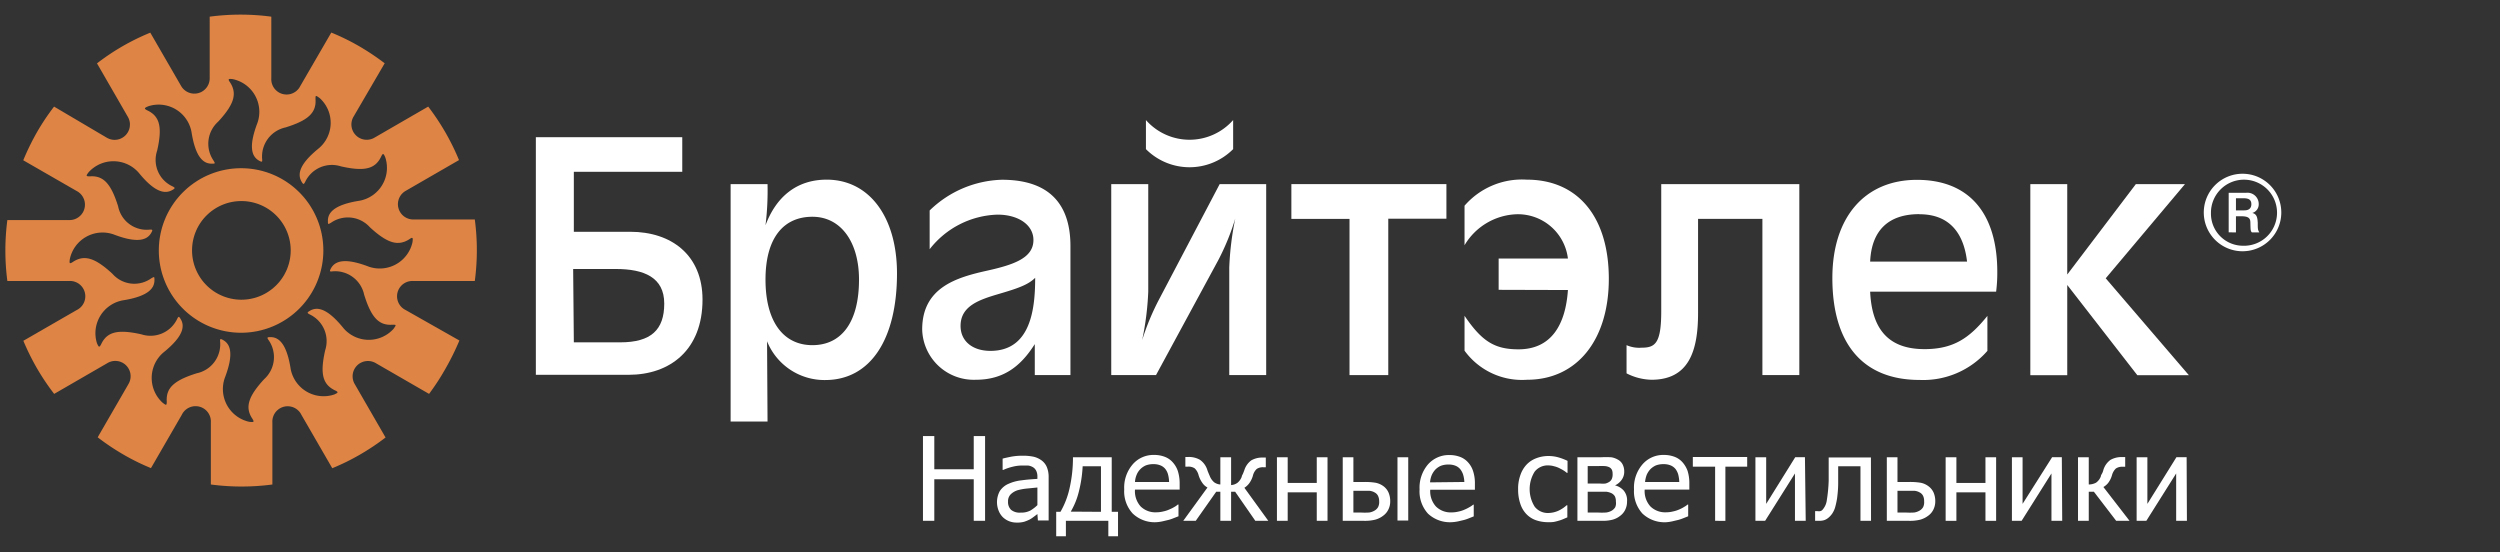
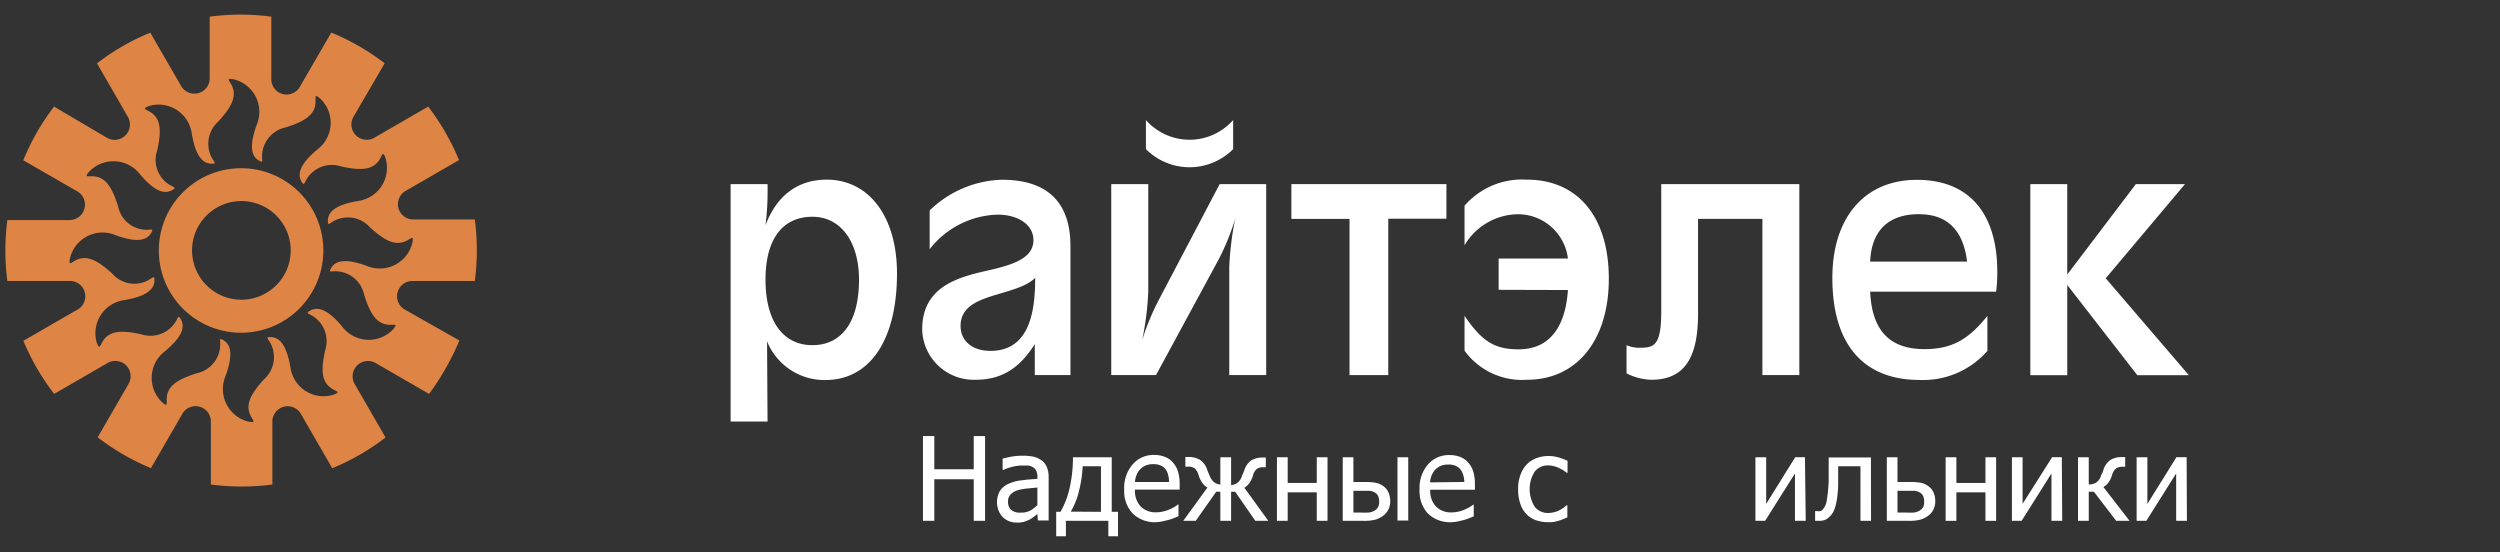
<svg xmlns="http://www.w3.org/2000/svg" id="Layer_1" data-name="Layer 1" viewBox="0 0 258 57">
  <rect x="0" y="0" width="258" height="57" fill="#333333" stroke="none" />
  <defs>
    <style>.cls-1{fill:#de8444;fill-rule:evenodd;}.cls-2{fill:#fff;}</style>
  </defs>
  <title>logo-orange</title>
  <path class="cls-1" d="M24.89,17.36a8.49,8.49,0,1,0,8.48,8.48A8.48,8.48,0,0,0,24.89,17.36Zm0,13.57A5.09,5.09,0,1,1,30,25.84,5.09,5.09,0,0,1,24.89,30.93Z" />
  <path class="cls-1" d="M42.66,29H49a24.11,24.11,0,0,0,0-6.35H42.66a1.58,1.58,0,0,1-.8-2.95l5.51-3.18A24.38,24.38,0,0,0,44.19,11l-5.5,3.18A1.58,1.58,0,0,1,36.51,12L39.7,6.53a25.45,25.45,0,0,0-2.65-1.77,23.61,23.61,0,0,0-2.86-1.4L31,8.86a1.58,1.58,0,0,1-3-.79V1.72a24.18,24.18,0,0,0-6.36,0V8.07a1.58,1.58,0,0,1-2.95.8l-3.18-5.5a23.51,23.51,0,0,0-5.5,3.17l3.18,5.51a1.58,1.58,0,0,1-2.17,2.16L5.58,11a24.43,24.43,0,0,0-1.77,2.65A26.12,26.12,0,0,0,2.4,16.54l5.51,3.17a1.59,1.59,0,0,1-.79,3H.76A24.18,24.18,0,0,0,.76,29H7.12a1.58,1.58,0,0,1,.79,3l-5.5,3.17A25.18,25.18,0,0,0,3.81,38a24.5,24.5,0,0,0,1.78,2.65l5.5-3.18a1.58,1.58,0,0,1,2.17,2.16l-3.18,5.5a24.3,24.3,0,0,0,2.64,1.77,23,23,0,0,0,2.86,1.41l3.18-5.5a1.58,1.58,0,0,1,3,.78V50a24.11,24.11,0,0,0,6.35,0V43.61a1.58,1.58,0,0,1,3-.79l3.18,5.5a23.48,23.48,0,0,0,2.85-1.4,24.43,24.43,0,0,0,2.65-1.77l-3.18-5.51a1.58,1.58,0,0,1,.24-1.92,1.59,1.59,0,0,1,1.92-.25l5.51,3.18A24.3,24.3,0,0,0,46,38a26.12,26.12,0,0,0,1.41-2.86L41.87,32a1.58,1.58,0,0,1,.79-3Zm-8.3-1a3.06,3.06,0,0,1,3.22,2.41c.71,2.3,1.49,3.2,2.9,3.1.44,0,.43,0,.13.43a3.44,3.44,0,0,1-5.16-.07c-1.76-2.18-2.79-2.21-3.48-1.79-.29.17-.29.22,0,.37a3.05,3.05,0,0,1,1.59,3.69c-.53,2.35-.31,3.51,1,4.14.4.19.35.25-.09.44A3.46,3.46,0,0,1,30,38.09c-.43-2.77-1.31-3.31-2.11-3.3-.33,0-.36.05-.15.34a3.06,3.06,0,0,1-.48,4c-1.63,1.77-2,2.89-1.23,4.06.24.37.17.4-.31.34A3.46,3.46,0,0,1,23.2,39c1-2.61.52-3.52-.18-3.91-.29-.16-.33-.14-.3.22a3.05,3.05,0,0,1-2.41,3.21c-2.3.72-3.19,1.49-3.1,2.9,0,.45-.05.43-.43.14a3.46,3.46,0,0,1,.07-5.17c2.18-1.75,2.21-2.79,1.79-3.47-.17-.29-.22-.29-.36,0a3.05,3.05,0,0,1-3.7,1.58c-2.35-.52-3.51-.3-4.13,1-.2.4-.26.35-.45-.1A3.45,3.45,0,0,1,12.65,31c2.76-.43,3.3-1.31,3.29-2.11,0-.34,0-.36-.34-.16a3,3,0,0,1-4-.48c-1.77-1.63-2.89-2-4.06-1.23-.37.25-.4.17-.33-.3a3.45,3.45,0,0,1,4.51-2.53c2.6,1,3.51.52,3.9-.18.16-.29.14-.34-.21-.31a3,3,0,0,1-3.22-2.41c-.72-2.29-1.49-3.19-2.9-3.09-.44,0-.43-.05-.14-.43a3.46,3.46,0,0,1,5.17.06C16.08,20,17.12,20,17.8,19.6c.29-.17.29-.22,0-.37a3,3,0,0,1-1.58-3.69c.53-2.35.31-3.52-1-4.14-.39-.19-.34-.26.1-.44a3.45,3.45,0,0,1,4.44,2.64c.43,2.77,1.31,3.31,2.12,3.29.33,0,.35,0,.15-.33a3.06,3.06,0,0,1,.48-4c1.63-1.76,2-2.88,1.23-4.06-.25-.36-.17-.39.3-.33a3.45,3.45,0,0,1,2.53,4.51c-1,2.61-.52,3.52.18,3.91.3.16.34.13.3-.22a3.07,3.07,0,0,1,2.42-3.22c2.29-.71,3.19-1.49,3.09-2.9,0-.44,0-.43.43-.13a3.44,3.44,0,0,1-.07,5.17c-2.17,1.75-2.2,2.78-1.79,3.47.17.29.22.29.37,0a3.05,3.05,0,0,1,3.69-1.59c2.35.53,3.52.31,4.14-1,.19-.4.26-.35.44.1a3.45,3.45,0,0,1-2.64,4.44c-2.77.43-3.31,1.31-3.29,2.11,0,.34,0,.36.33.16a3.05,3.05,0,0,1,4,.47c1.77,1.63,2.89,2,4.07,1.24.36-.25.39-.18.33.3a3.46,3.46,0,0,1-4.51,2.53c-2.61-1-3.52-.52-3.91.18C34,28,34,28.05,34.36,28Z" />
-   <path class="cls-2" d="M70.41,14.16v3.57H59.22v6.19h5.83c4.26,0,7.45,2.42,7.45,7,0,5.19-3.34,7.76-7.63,7.76H55.3V14.16ZM59.22,35.33H64c3.19,0,4.55-1.29,4.55-4s-2.09-3.57-5-3.57h-4.4Z" />
  <path class="cls-2" d="M79.21,43.5H75.4V19h3.81A29.34,29.34,0,0,1,79,23.25H79c1.1-2.95,3.23-4.71,6.31-4.71,4.4,0,7.26,3.86,7.26,9.68,0,6.81-2.75,11-7.41,11a6.39,6.39,0,0,1-6-4ZM79,28.85c0,4.38,1.87,6.77,4.84,6.77s4.81-2.32,4.81-6.77c0-3.83-1.84-6.48-4.81-6.48S79,24.54,79,28.85Z" />
  <path class="cls-2" d="M106.79,38.71v-3.2c-1.46,2.32-3.26,3.68-6.08,3.68A5.32,5.32,0,0,1,95.17,34c0-4.34,3.56-5.37,6.71-6.07,2.79-.62,4.77-1.32,4.77-3.16,0-1.55-1.54-2.62-3.71-2.62a9.22,9.22,0,0,0-7,3.57v-4a11.14,11.14,0,0,1,7.45-3.17c5.43,0,7.08,3.09,7.08,6.84V38.71Zm-3.66-8.39c-2,.59-4,1.22-4,3.31,0,1.59,1.25,2.58,3.08,2.58,4.19,0,4.62-4.38,4.62-7.54C106.1,29.4,105,29.77,103.13,30.32Z" />
  <path class="cls-2" d="M130.67,19V38.71h-3.81V27.6a30.94,30.94,0,0,1,.62-5.05h0a24.66,24.66,0,0,1-1.76,4.31L119.3,38.71h-4.62V19h3.82V30.1a29.81,29.81,0,0,1-.63,5h0a25.39,25.39,0,0,1,1.76-4.23L125.87,19Zm-3.41-3.61a6.35,6.35,0,0,1-9,0v-3a6,6,0,0,0,9,0Z" />
  <path class="cls-2" d="M149.27,19v3.57h-6V38.71h-4V22.59h-6V19Z" />
  <path class="cls-2" d="M154.66,29.91V26.68h7.15a5.2,5.2,0,0,0-5.28-4.57,6.51,6.51,0,0,0-5.39,3.2V21.23a7.85,7.85,0,0,1,6.42-2.69c5.32,0,8.47,3.9,8.47,10.23s-3.3,10.42-8.43,10.42a7.33,7.33,0,0,1-6.46-3v-3.6c1.8,2.65,3.11,3.46,5.57,3.46,3.34,0,4.85-2.47,5.1-6.12Z" />
  <path class="cls-2" d="M185.69,19V38.71h-3.81V22.59h-6.64v9.72c0,4-1,6.88-4.81,6.88a5.89,5.89,0,0,1-2.57-.66V35.62a3.26,3.26,0,0,0,1.58.26c1.39,0,2-.48,2-3.76V19Z" />
  <path class="cls-2" d="M193,30.1c.18,4,2,5.93,5.61,5.93,3,0,4.65-1.15,6.49-3.43v3.61a8.79,8.79,0,0,1-7,3c-5.83,0-9-3.71-9-10.52,0-6.27,3.34-10.13,8.73-10.13s8.29,3.46,8.29,9.5A15.19,15.19,0,0,1,206,30.1Zm5.06-8c-3.15,0-4.92,1.66-5.06,4.9h10C202.67,24.13,201.24,22.11,198.09,22.11Z" />
  <path class="cls-2" d="M213.34,28.33,220.42,19h5.07l-8.18,9.72,8.58,10h-5.32l-7.23-9.31v9.31h-3.81V19h3.81Z" />
-   <path class="cls-2" d="M231.43,17.93a4,4,0,1,1-4,4A4,4,0,0,1,231.43,17.93Zm0,7.43A3.41,3.41,0,1,0,228.17,22,3.31,3.31,0,0,0,231.43,25.36ZM230,19.9h1.78a1.16,1.16,0,0,1,1.32,1.17.92.92,0,0,1-.67.91v0c.51.1.54.56.57,1,0,.62,0,.74.16,1h-.77c-.14-.15-.13-.25-.15-.91,0-.37,0-.75-.89-.75h-.6v1.66H230Zm.75,1.81h.86c.62,0,.73-.36.73-.64,0-.49-.33-.61-.81-.61h-.78Z" />
-   <path class="cls-2" d="M101.66,53.75h-1.17V49.46H96.42v4.29H95.25V45h1.17v3.43h4.07V45h1.17Z" />
+   <path class="cls-2" d="M101.66,53.75h-1.17V49.46H96.42v4.29H95.25V45h1.17v3.43h4.07V45h1.17" />
  <path class="cls-2" d="M107.06,53.05l-.37.28a3.32,3.32,0,0,1-.44.29,4.25,4.25,0,0,1-.57.23,2.74,2.74,0,0,1-.78.08,2.08,2.08,0,0,1-.78-.15,2,2,0,0,1-.65-.43,2,2,0,0,1-.42-.67,2.39,2.39,0,0,1,.13-2,2,2,0,0,1,.92-.76,4.38,4.38,0,0,1,1.32-.35c.5-.07,1-.11,1.64-.15v-.21a1.37,1.37,0,0,0-.12-.62.91.91,0,0,0-.33-.37,1.38,1.38,0,0,0-.53-.18c-.2,0-.42,0-.63,0a4.15,4.15,0,0,0-.92.12,5.35,5.35,0,0,0-1,.34h-.06V47.33c.21-.06.5-.12.88-.2a6.46,6.46,0,0,1,1.15-.1,5.4,5.4,0,0,1,1.15.1,2.28,2.28,0,0,1,.85.39,1.64,1.64,0,0,1,.54.7,2.66,2.66,0,0,1,.18,1v4.49h-1.11Zm0-.92V50.31l-1,.1a5.87,5.87,0,0,0-1,.17,1.79,1.79,0,0,0-.74.42,1,1,0,0,0-.29.77,1.1,1.1,0,0,0,.32.85,1.4,1.4,0,0,0,1,.28,2,2,0,0,0,1-.22A4,4,0,0,0,107.06,52.13Z" />
  <path class="cls-2" d="M115.38,55.34h-1V53.75H110v1.59h-1V52.82h.44a8.57,8.57,0,0,0,.93-2.39,14.29,14.29,0,0,0,.36-3.24h4v5.63h.65Zm-1.76-2.52v-4.7h-1.89a13.23,13.23,0,0,1-.41,2.68,7.5,7.5,0,0,1-.82,2Z" />
  <path class="cls-2" d="M119.35,53.89A3.28,3.28,0,0,1,116.9,53a3.37,3.37,0,0,1-.88-2.5,3.66,3.66,0,0,1,.85-2.55,2.82,2.82,0,0,1,2.21-1,3,3,0,0,1,1.09.18,2.08,2.08,0,0,1,.83.55,2.57,2.57,0,0,1,.55.92,4.25,4.25,0,0,1,.19,1.33v.6h-4.61a2.35,2.35,0,0,0,.58,1.73,2.16,2.16,0,0,0,1.62.61,2.9,2.9,0,0,0,.72-.09,2.83,2.83,0,0,0,.64-.21,3.58,3.58,0,0,0,.52-.26,2,2,0,0,0,.34-.24h.07v1.21l-.49.19a4.07,4.07,0,0,1-.52.18l-.59.14A4.22,4.22,0,0,1,119.35,53.89Zm1.3-4.15a3.4,3.4,0,0,0-.11-.78,1.57,1.57,0,0,0-.27-.55,1.22,1.22,0,0,0-.51-.38,1.83,1.83,0,0,0-.75-.13,2.11,2.11,0,0,0-.76.13,1.81,1.81,0,0,0-.57.39,1.76,1.76,0,0,0-.38.58,2.3,2.3,0,0,0-.17.74Z" />
  <path class="cls-2" d="M130.89,53.75h-1.34l-2.08-3h-.42v3h-1.11v-3h-.43l-2.11,3h-1.29l2.5-3.44a1.45,1.45,0,0,1-.51-.45,2.73,2.73,0,0,1-.41-.84,1.46,1.46,0,0,0-.39-.68,1.11,1.11,0,0,0-.72-.18h-.25v-1h.3a2.27,2.27,0,0,1,1.2.29,2,2,0,0,1,.75,1,2.62,2.62,0,0,0,.13.35c.05.13.1.24.14.33a1.64,1.64,0,0,0,.45.64,1.23,1.23,0,0,0,.64.23V47.19h1.11v2.87a1.27,1.27,0,0,0,.65-.23,1.46,1.46,0,0,0,.45-.64c0-.1.09-.21.14-.34s.1-.25.13-.34a2,2,0,0,1,.71-1,2.27,2.27,0,0,1,1.2-.29h.3v1h-.25a1.11,1.11,0,0,0-.69.18,1.38,1.38,0,0,0-.39.69,2.49,2.49,0,0,1-.39.8,1.87,1.87,0,0,1-.49.45Z" />
  <path class="cls-2" d="M137,53.75h-1.11V50.81h-3v2.94h-1.11V47.19h1.11v2.65h3V47.19H137Z" />
  <path class="cls-2" d="M143.47,51.72a1.87,1.87,0,0,1-.19.86,1.7,1.7,0,0,1-.52.63,2.37,2.37,0,0,1-.84.42,4.41,4.41,0,0,1-1.14.12h-2.21V47.19h1.1v2.55h1.14a6.68,6.68,0,0,1,1.15.08,2,2,0,0,1,.83.37,1.63,1.63,0,0,1,.51.65A2.23,2.23,0,0,1,143.47,51.72Zm-1.14,0a1.25,1.25,0,0,0-.11-.53.79.79,0,0,0-.34-.36,1.32,1.32,0,0,0-.57-.18c-.21,0-.51,0-.91,0h-.73v2.24h.71a7,7,0,0,0,.92,0,1.48,1.48,0,0,0,.56-.2,1,1,0,0,0,.36-.36A1.16,1.16,0,0,0,142.33,51.73Zm3,2h-1.11V47.19h1.11Z" />
  <path class="cls-2" d="M149.83,53.89a3.31,3.31,0,0,1-2.46-.88,3.41,3.41,0,0,1-.87-2.5,3.7,3.7,0,0,1,.84-2.55,2.86,2.86,0,0,1,2.22-1,3.08,3.08,0,0,1,1.09.18,2.08,2.08,0,0,1,.83.55,2.41,2.41,0,0,1,.54.92,4,4,0,0,1,.19,1.33v.6H147.6a2.35,2.35,0,0,0,.59,1.73,2.16,2.16,0,0,0,1.61.61,3,3,0,0,0,.73-.09,2.83,2.83,0,0,0,.64-.21,4,4,0,0,0,.51-.26,2.12,2.12,0,0,0,.35-.24h.06v1.21l-.48.19a4.07,4.07,0,0,1-.52.18l-.59.14A4.22,4.22,0,0,1,149.83,53.89Zm1.29-4.15A3,3,0,0,0,151,49a1.78,1.78,0,0,0-.28-.55,1.26,1.26,0,0,0-.5-.38,1.88,1.88,0,0,0-.76-.13,2.11,2.11,0,0,0-.76.13,1.81,1.81,0,0,0-.57.39,2.15,2.15,0,0,0-.38.58,2.6,2.6,0,0,0-.17.74Z" />
  <path class="cls-2" d="M159.77,53.89a3.81,3.81,0,0,1-1.25-.2,2.49,2.49,0,0,1-1-.64A2.74,2.74,0,0,1,156.9,52a4.52,4.52,0,0,1-.23-1.51,4.1,4.1,0,0,1,.24-1.48,3,3,0,0,1,.63-1.06,2.69,2.69,0,0,1,1-.66,3.48,3.48,0,0,1,1.26-.23,3.77,3.77,0,0,1,1.06.15,6,6,0,0,1,.91.35v1.24h-.07a3.58,3.58,0,0,0-.31-.23c-.12-.08-.28-.16-.45-.25a2.52,2.52,0,0,0-.55-.2,2.25,2.25,0,0,0-.61-.09,1.71,1.71,0,0,0-1.4.64,3.41,3.41,0,0,0,0,3.62,1.71,1.71,0,0,0,1.42.65,2.66,2.66,0,0,0,1-.22,3.36,3.36,0,0,0,.88-.58h.07v1.25l-.42.18a3.11,3.11,0,0,1-.45.16,4.79,4.79,0,0,1-.51.13A3.2,3.2,0,0,1,159.77,53.89Z" />
-   <path class="cls-2" d="M167.91,51.77a1.86,1.86,0,0,1-.19.84,1.66,1.66,0,0,1-.5.61,2.14,2.14,0,0,1-.84.42,4,4,0,0,1-1,.11h-2.59V47.19h2.42a9.32,9.32,0,0,1,1.07,0,1.93,1.93,0,0,1,.66.23,1.17,1.17,0,0,1,.51.5,1.58,1.58,0,0,1,.17.74,1.4,1.4,0,0,1-.26.85,1.71,1.71,0,0,1-.69.58l0,0a1.78,1.78,0,0,1,.9.54A1.57,1.57,0,0,1,167.91,51.77Zm-1.49-2.89a.94.94,0,0,0-.07-.39.62.62,0,0,0-.25-.26,1.27,1.27,0,0,0-.48-.13,7.09,7.09,0,0,0-.72,0h-1.05v1.8h1.27a2.6,2.6,0,0,0,.57,0,1.43,1.43,0,0,0,.37-.16.72.72,0,0,0,.28-.32A1.15,1.15,0,0,0,166.42,48.88Zm.34,2.89a1.21,1.21,0,0,0-.1-.54.86.86,0,0,0-.42-.36,1.69,1.69,0,0,0-.44-.12l-.65,0h-1.3v2.14h1a6.81,6.81,0,0,0,.91,0,1.53,1.53,0,0,0,.57-.19,1.1,1.1,0,0,0,.36-.35A1.07,1.07,0,0,0,166.76,51.77Z" />
-   <path class="cls-2" d="M172,53.89A3.31,3.31,0,0,1,169.5,53a3.41,3.41,0,0,1-.87-2.5,3.66,3.66,0,0,1,.85-2.55,2.82,2.82,0,0,1,2.21-1,3.08,3.08,0,0,1,1.09.18,2.08,2.08,0,0,1,.83.55,2.72,2.72,0,0,1,.55.92,4.28,4.28,0,0,1,.18,1.33v.6h-4.61a2.35,2.35,0,0,0,.59,1.73,2.16,2.16,0,0,0,1.61.61,3,3,0,0,0,.73-.09,3.1,3.1,0,0,0,.65-.21,3.26,3.26,0,0,0,.5-.26,2.12,2.12,0,0,0,.35-.24h.06v1.21l-.48.19a4.68,4.68,0,0,1-.52.18l-.59.14A4.22,4.22,0,0,1,172,53.89Zm1.3-4.15a3.4,3.4,0,0,0-.11-.78,1.77,1.77,0,0,0-.27-.55,1.29,1.29,0,0,0-.51-.38,1.88,1.88,0,0,0-.76-.13,2.15,2.15,0,0,0-.76.13,1.93,1.93,0,0,0-.57.39,2.15,2.15,0,0,0-.38.58,3,3,0,0,0-.17.74Z" />
-   <path class="cls-2" d="M180.31,48.16h-2.25v5.59H177V48.16H174.7v-1h5.61Z" />
  <path class="cls-2" d="M186.35,53.75h-1.11V48.86l-3.08,4.89h-1V47.19h1.11V52l3-4.82h1Z" />
  <path class="cls-2" d="M193.09,53.75H192V48.12H189.7c0,.32,0,.63,0,.93s0,.57,0,.82c0,.61-.06,1.12-.11,1.54a8.24,8.24,0,0,1-.22,1,2.4,2.4,0,0,1-.29.6,2.17,2.17,0,0,1-.35.39,1.45,1.45,0,0,1-.44.27,1.62,1.62,0,0,1-.52.08h-.45v-1h.15l.1,0a.87.87,0,0,0,.28,0,.45.45,0,0,0,.24-.15,1.83,1.83,0,0,0,.44-1,15.6,15.6,0,0,0,.19-2c0-.32,0-.7,0-1.14s0-.85,0-1.25h4.36Z" />
  <path class="cls-2" d="M199.72,51.72a1.87,1.87,0,0,1-.19.86,1.7,1.7,0,0,1-.52.63,2.46,2.46,0,0,1-.84.42,4.41,4.41,0,0,1-1.14.12h-2.31V47.19h1.1v2.55h1.23a6.73,6.73,0,0,1,1.16.08,1.94,1.94,0,0,1,.82.37,1.65,1.65,0,0,1,.52.65A2.23,2.23,0,0,1,199.72,51.72Zm-1.15,0a1.25,1.25,0,0,0-.1-.53.79.79,0,0,0-.34-.36,1.32,1.32,0,0,0-.57-.18q-.31,0-.9,0h-.84v2.24h.81a7,7,0,0,0,.92,0,1.55,1.55,0,0,0,.56-.2,1,1,0,0,0,.36-.36A1.17,1.17,0,0,0,198.57,51.73Z" />
  <path class="cls-2" d="M206,53.75H204.9V50.81h-3v2.94h-1.11V47.19h1.11v2.65h3V47.19H206Z" />
  <path class="cls-2" d="M212.82,53.75h-1.11V48.86l-3.08,4.89h-1V47.19h1.1V52l3.05-4.82h1Z" />
  <path class="cls-2" d="M219.77,53.75h-1.38l-2.3-3h-.53v3h-1.11V47.19h1.11V50a1.68,1.68,0,0,0,.74-.18,1.37,1.37,0,0,0,.51-.67c0-.1.09-.22.15-.34s.09-.25.12-.35a2,2,0,0,1,.72-1,2.31,2.31,0,0,1,1.21-.29h.31v1h-.26a1.15,1.15,0,0,0-.7.18,1.47,1.47,0,0,0-.4.68,2.39,2.39,0,0,1-.39.8,1.69,1.69,0,0,1-.5.43Z" />
  <path class="cls-2" d="M225.69,53.75h-1.11V48.86l-3.08,4.89h-1V47.19h1.11V52l3-4.82h1.05Z" />
</svg>